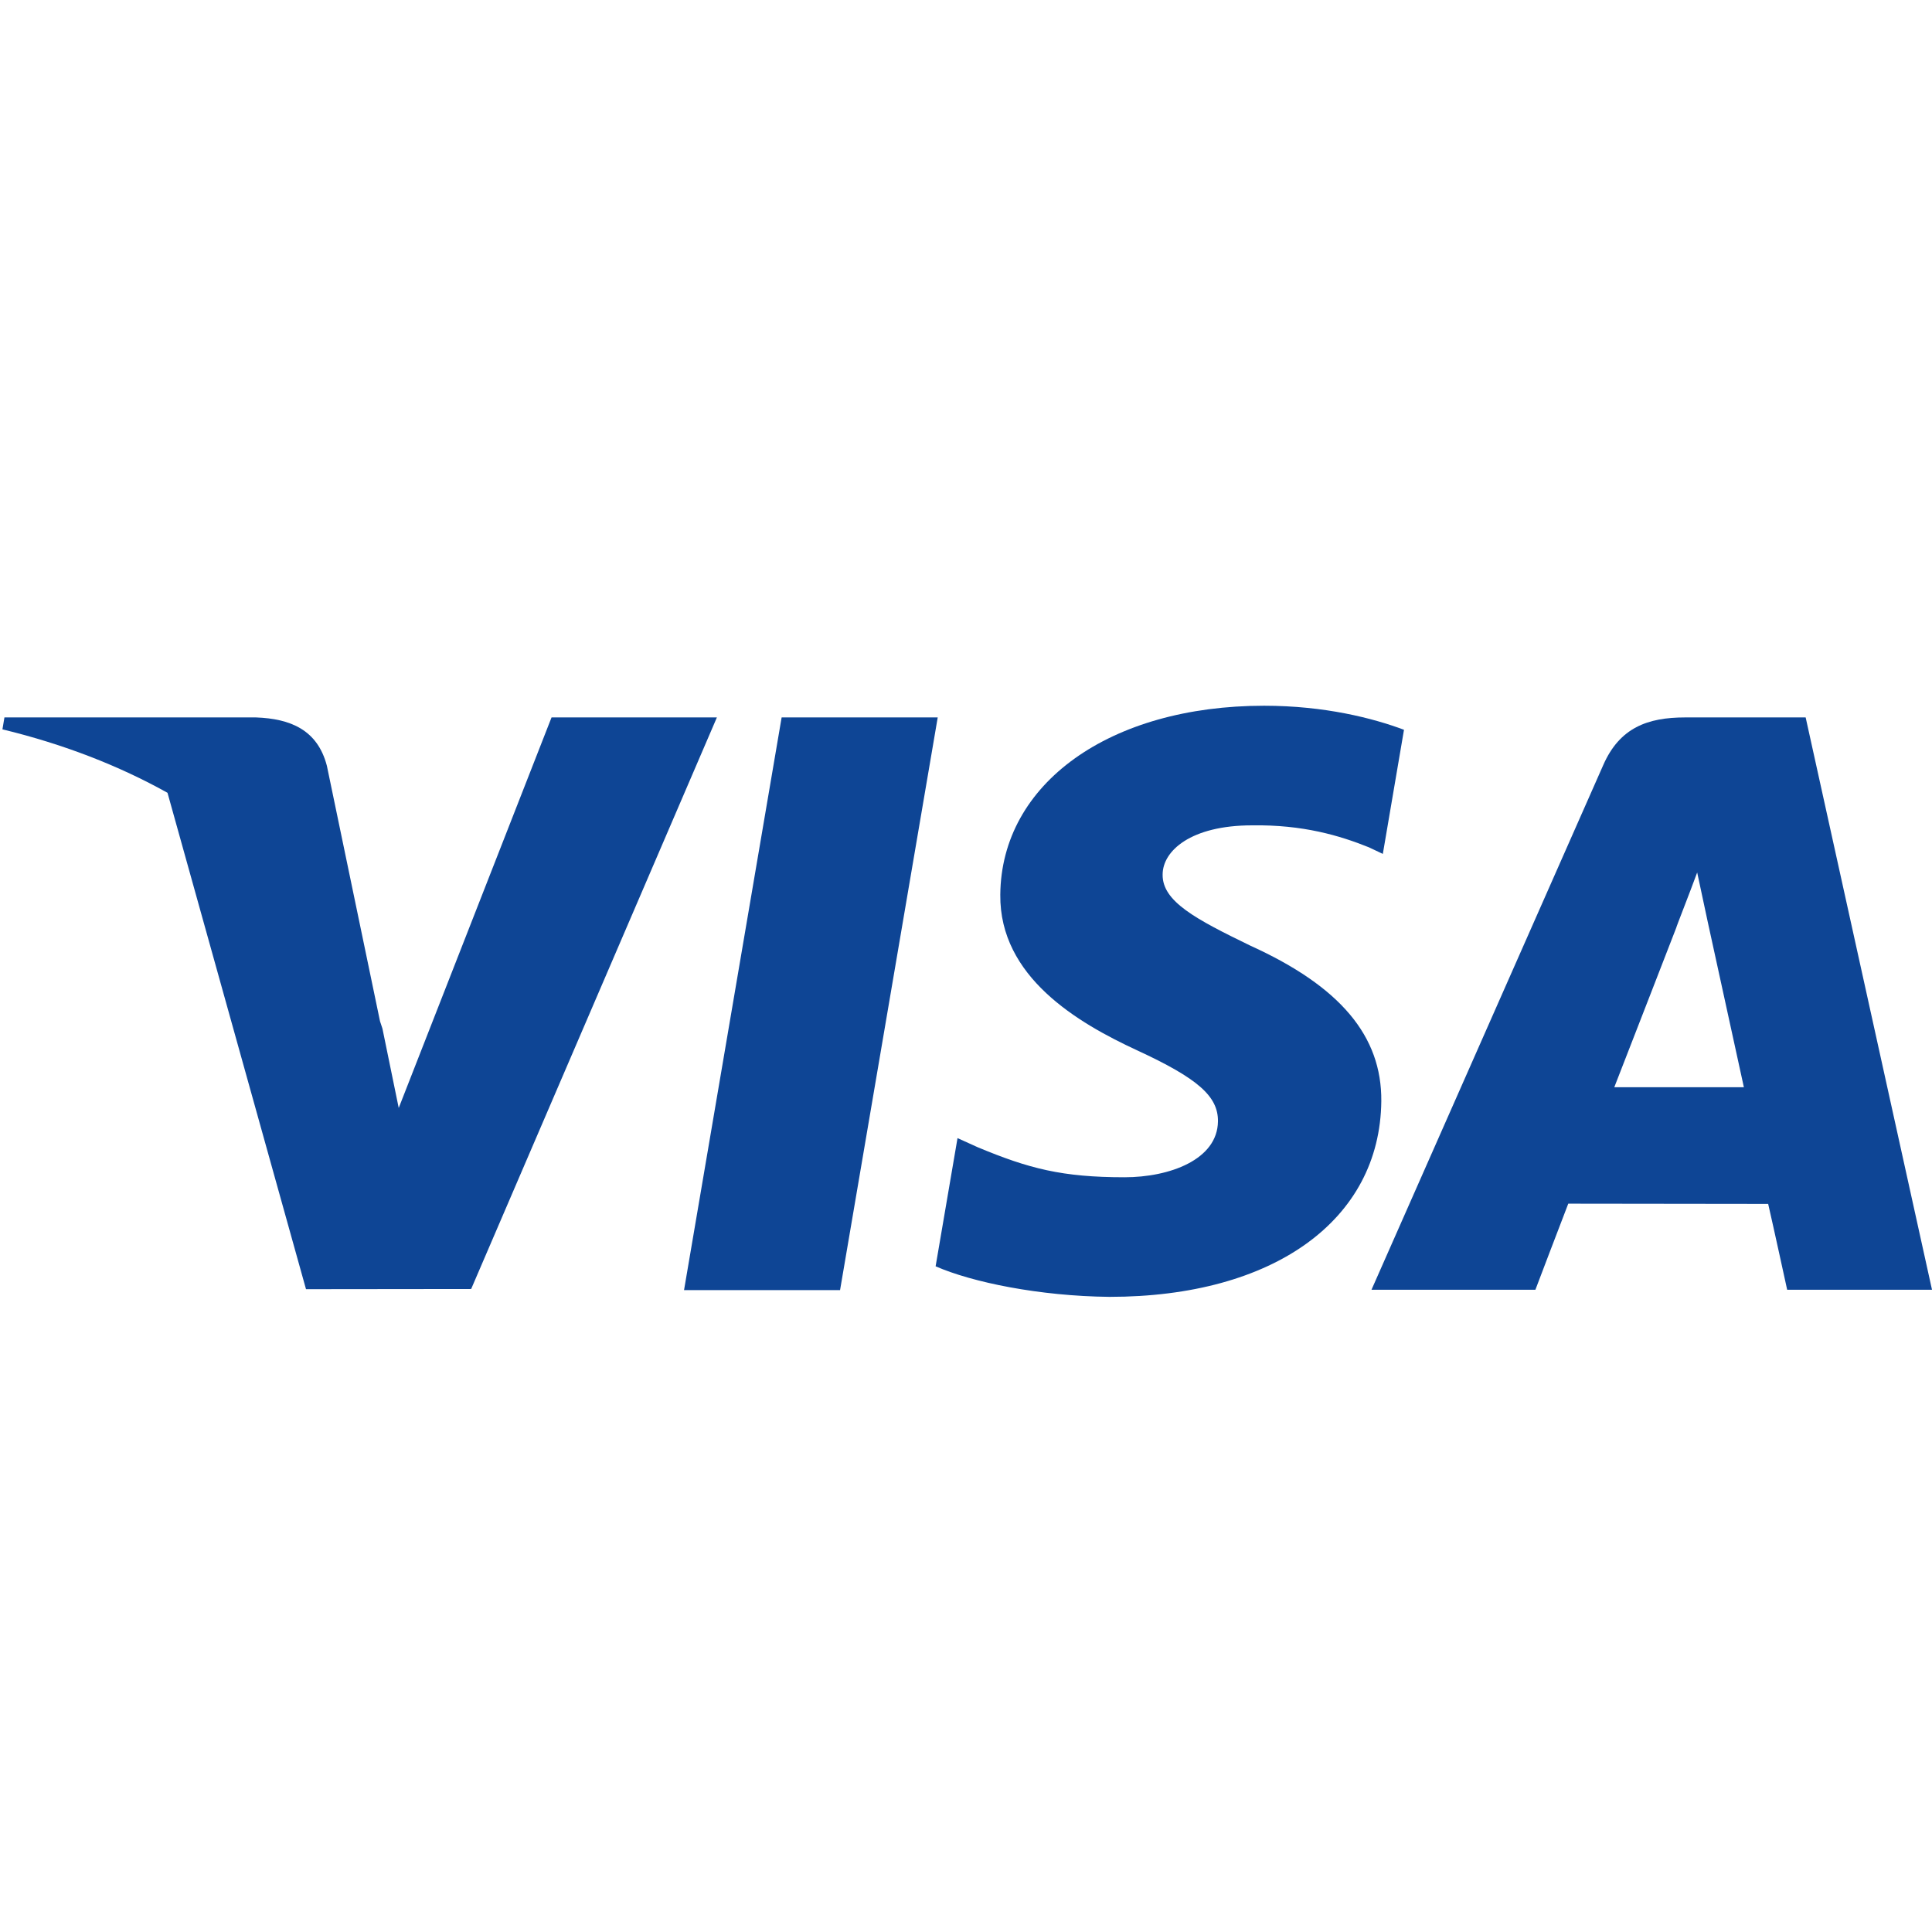
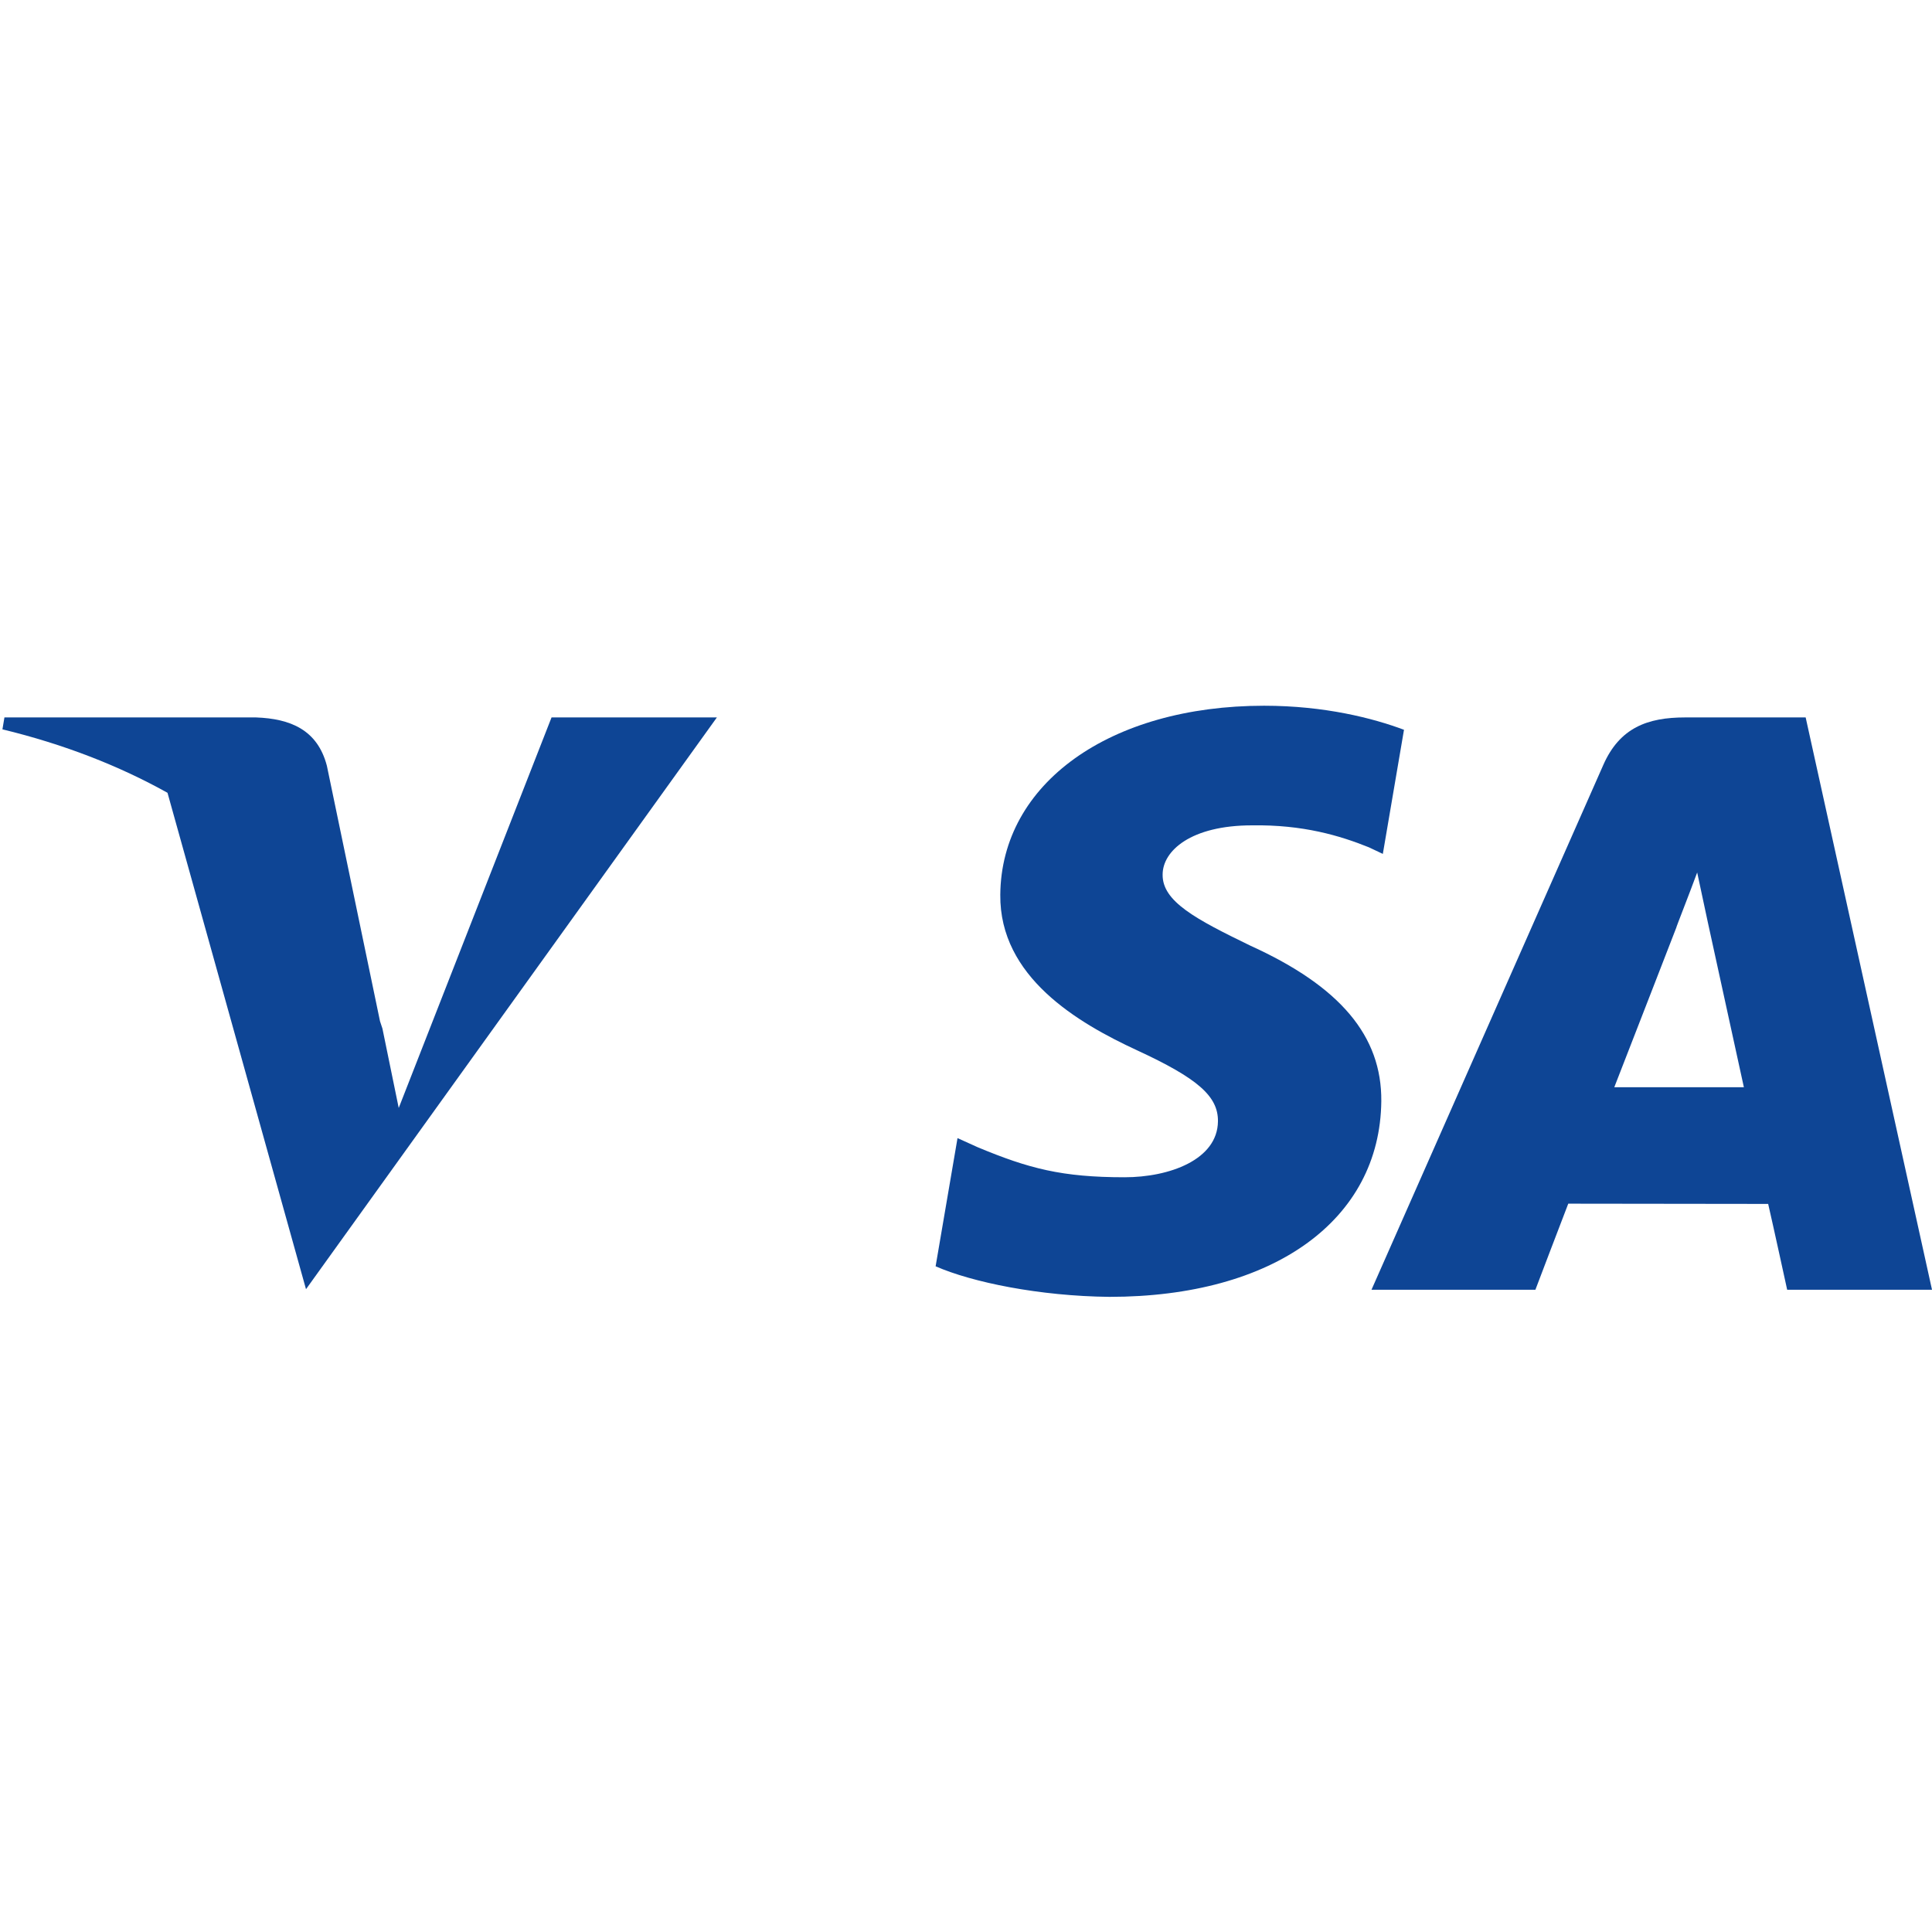
<svg xmlns="http://www.w3.org/2000/svg" width="879" height="879" viewBox="0 0 879 879" fill="none">
  <g clip-path="url(#clip0_85_437)">
-     <path d="M311.217 586.958L355.617 326.411H426.633L382.201 586.958H311.217Z" fill="#0E4595" />
    <path d="M638.772 332.03C624.704 326.751 602.657 321.087 575.124 321.087C504.951 321.087 455.522 356.425 455.101 407.07C454.705 444.508 490.389 465.393 517.327 477.856C544.97 490.629 554.263 498.773 554.13 510.175C553.953 527.641 532.055 535.617 511.641 535.617C483.219 535.617 468.118 531.668 444.795 521.943L435.642 517.801L425.676 576.127C442.264 583.402 472.935 589.701 504.784 590.029C579.436 590.029 627.898 555.094 628.449 501.01C628.714 471.371 609.795 448.817 568.822 430.221C544 418.168 528.798 410.125 528.959 397.92C528.959 387.091 541.827 375.51 569.631 375.51C592.852 375.149 609.676 380.214 622.783 385.492L629.147 388.499L638.772 332.03Z" fill="#0E4595" />
    <path d="M821.52 326.409H766.646C749.646 326.409 736.923 331.049 729.458 348.016L623.99 586.788H698.563C698.563 586.788 710.755 554.684 713.512 547.634C721.662 547.634 794.107 547.746 804.463 547.746C806.587 556.868 813.103 586.788 813.103 586.788H879L821.52 326.409ZM734.454 494.65C740.329 479.638 762.75 421.816 762.75 421.816C762.332 422.509 768.581 406.731 772.165 396.949L776.966 419.412C776.966 419.412 790.564 481.605 793.406 494.646H734.454V494.65Z" fill="#0E4595" />
-     <path d="M2.016 326.411L1.109 331.831C29.182 338.626 54.256 348.462 76.208 360.698L139.222 586.54L214.36 586.457L326.163 326.411H250.932L181.406 504.085L174 467.976C173.653 466.86 173.276 465.742 172.89 464.622L148.72 348.407C144.423 331.909 131.955 326.986 116.531 326.411H2.016Z" fill="#0E4595" />
+     <path d="M2.016 326.411L1.109 331.831C29.182 338.626 54.256 348.462 76.208 360.698L139.222 586.54L326.163 326.411H250.932L181.406 504.085L174 467.976C173.653 466.86 173.276 465.742 172.89 464.622L148.72 348.407C144.423 331.909 131.955 326.986 116.531 326.411H2.016Z" fill="#0E4595" />
  </g>
  <defs>
    <clipPath id="clip0_85_437">
      <rect width="879" height="879" fill="white" />
    </clipPath>
  </defs>
</svg>